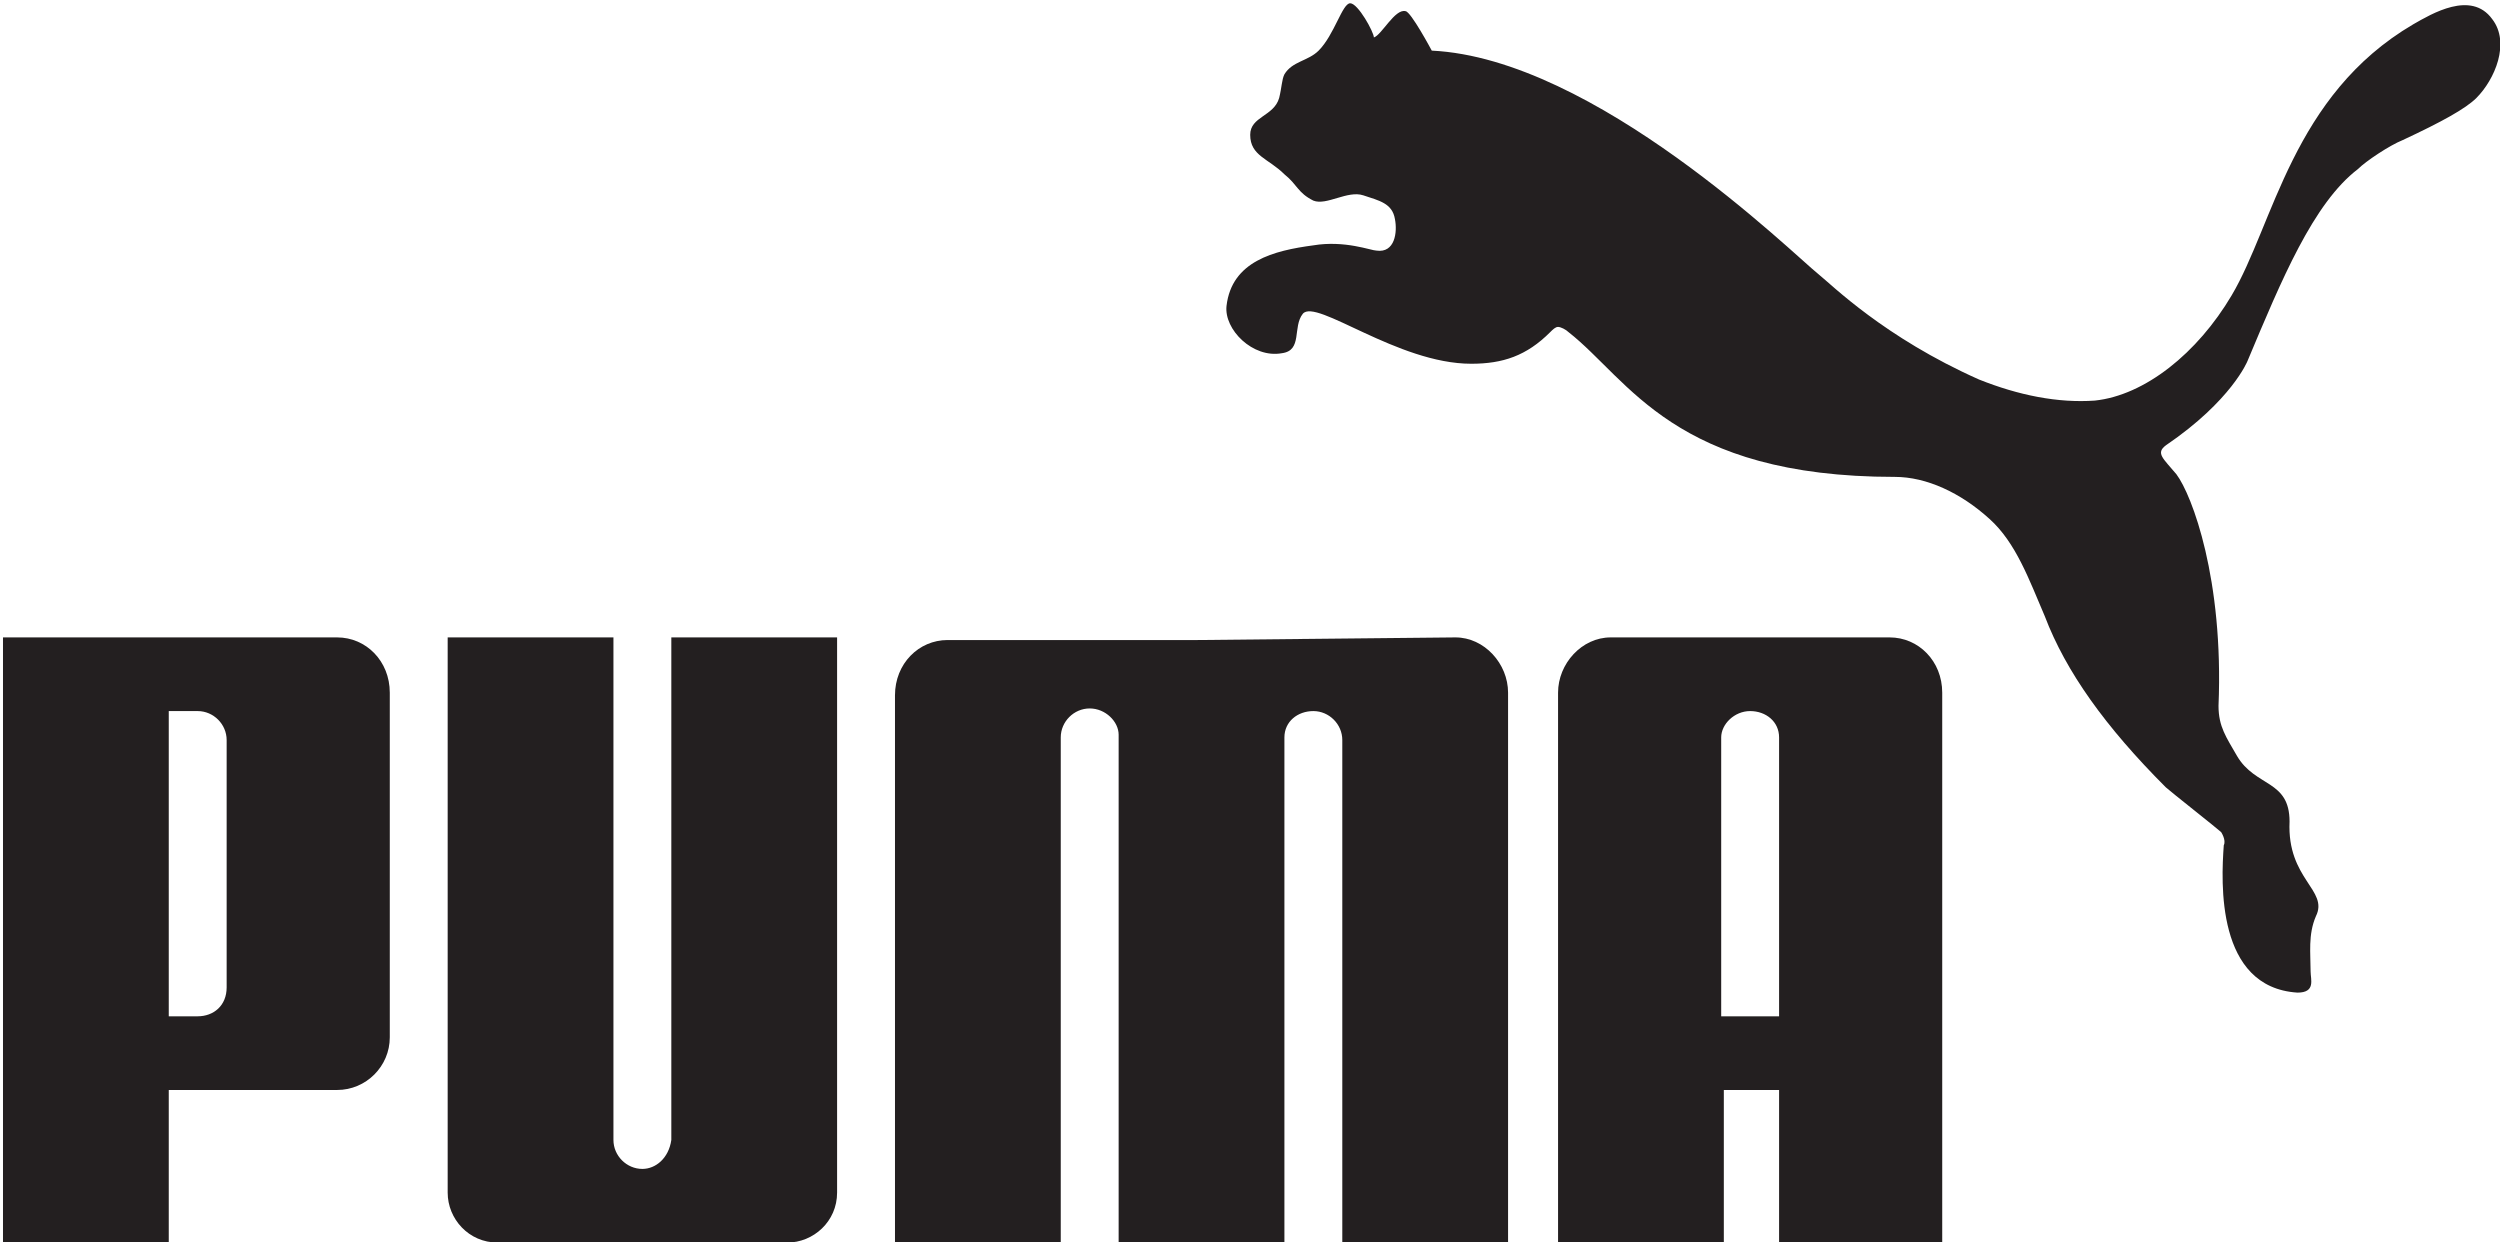
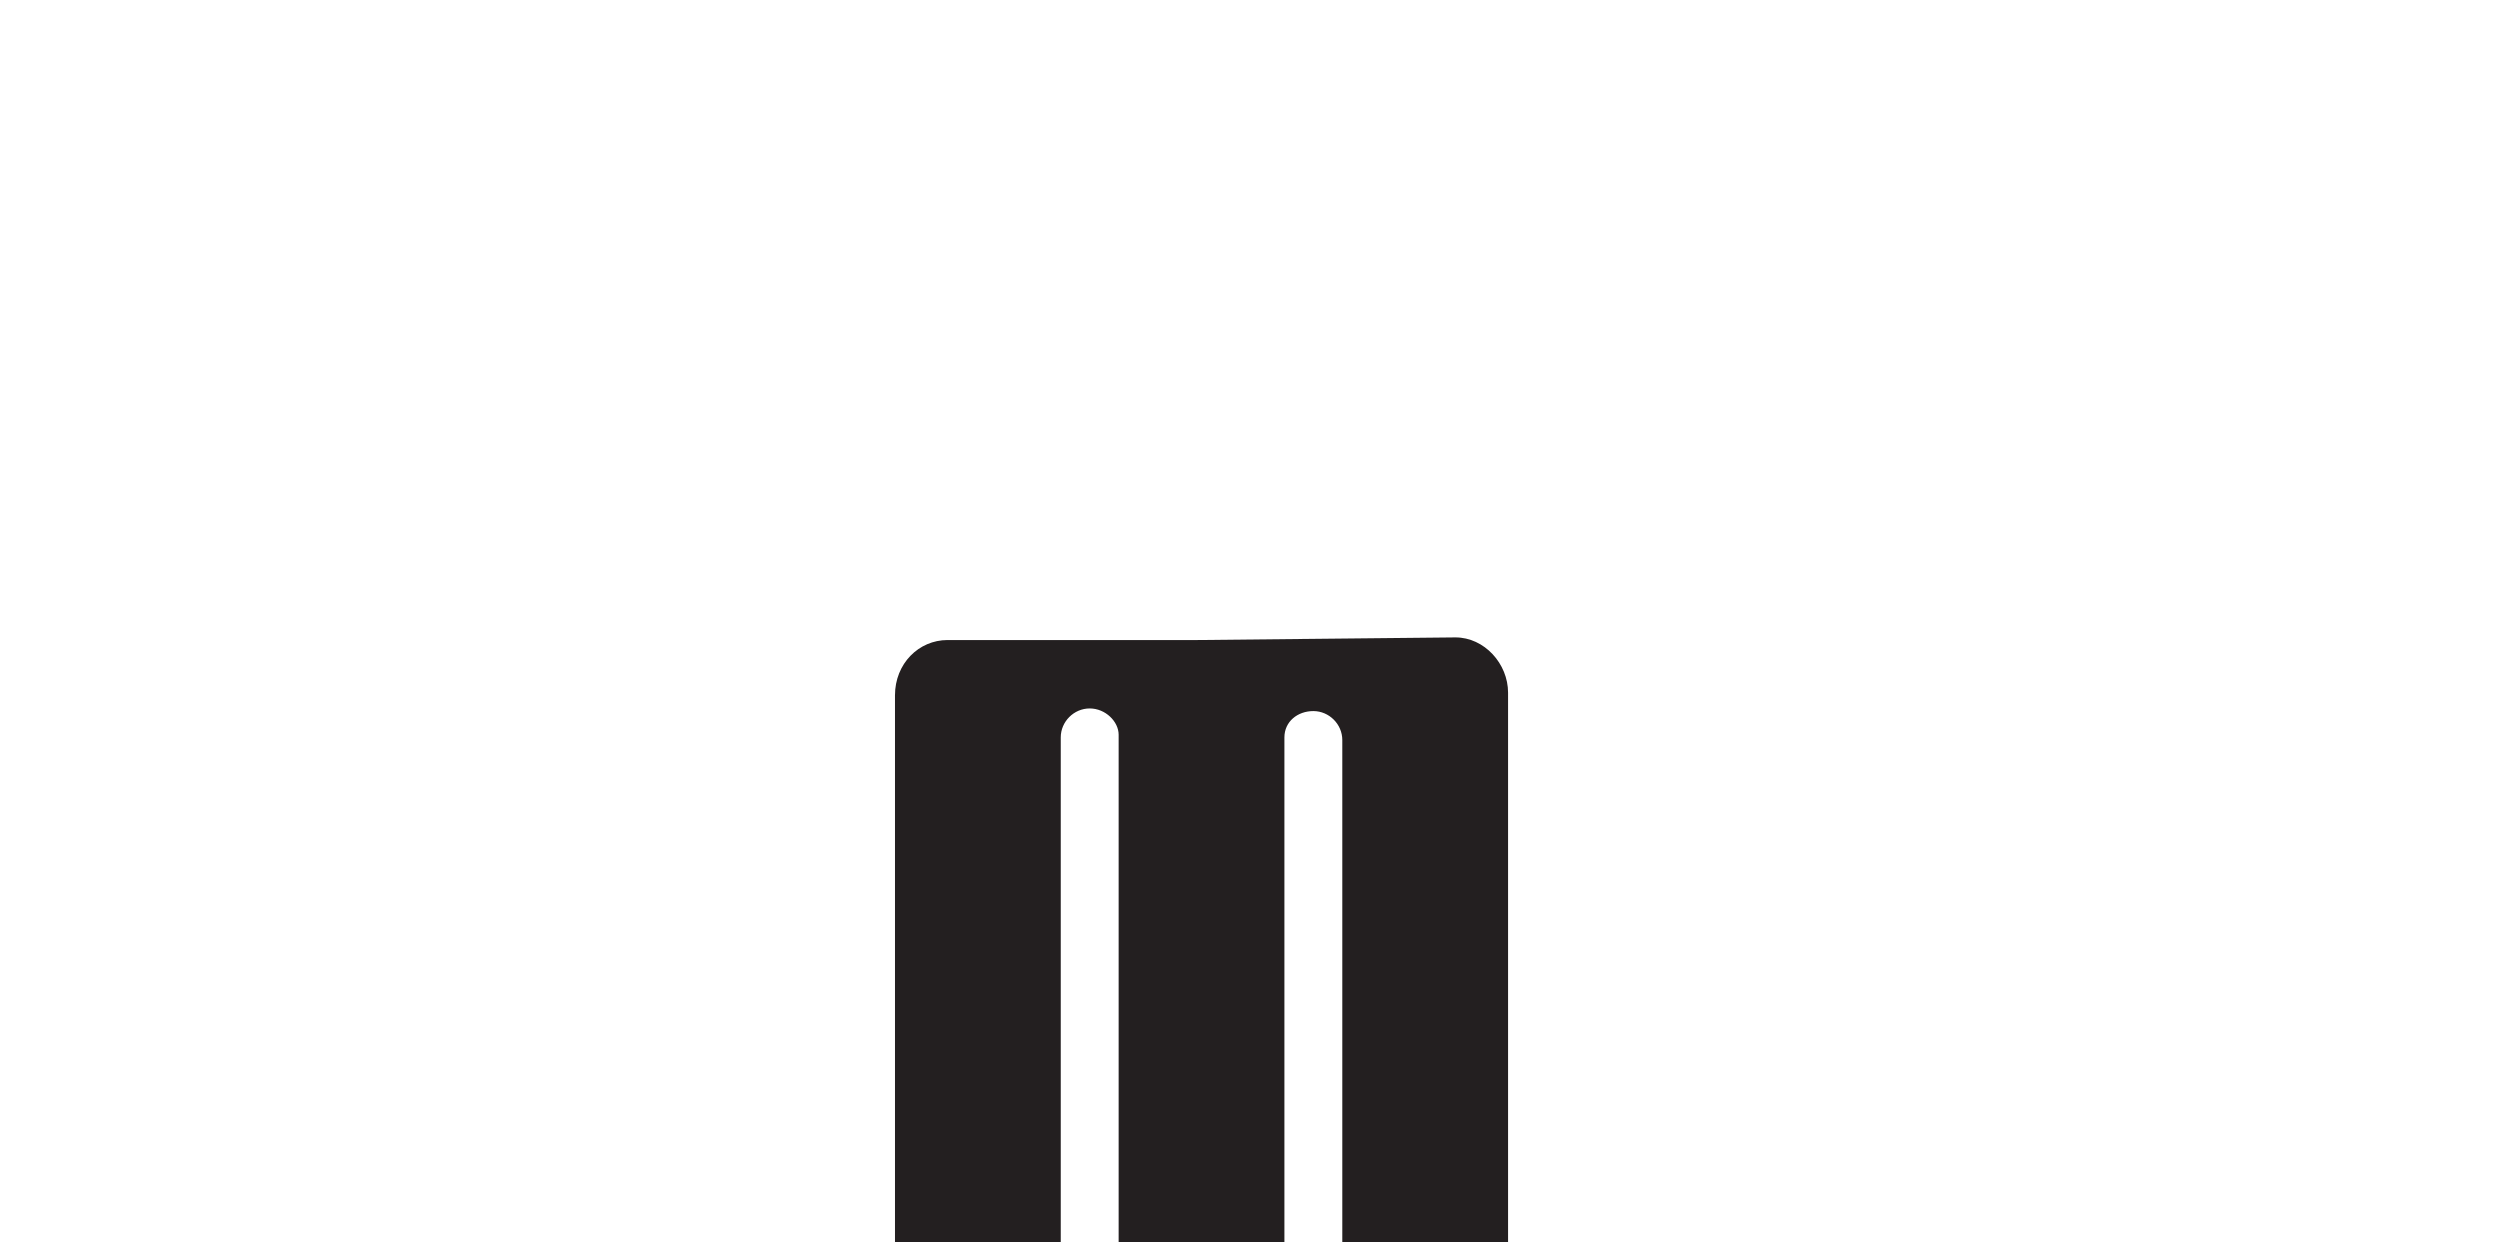
<svg xmlns="http://www.w3.org/2000/svg" xmlns:ns1="http://www.inkscape.org/namespaces/inkscape" xmlns:ns2="http://sodipodi.sourceforge.net/DTD/sodipodi-0.dtd" version="1.1" id="svg2" ns1:version="0.48.2 r9819" ns2:docname="Sustainability_Report_Perspective.pdf" x="0px" y="0px" viewBox="0 0 300 149.1" style="enable-background:new 0 0 300 149.1;" xml:space="preserve">
  <style type="text/css">
	.st0{fill:#231F20;}
</style>
  <ns2:namedview bordercolor="#666666" borderopacity="1" fit-margin-bottom="0" fit-margin-left="0" fit-margin-right="0" fit-margin-top="0" gridtolerance="10" guidetolerance="10" id="namedview4" ns1:current-layer="g10" ns1:cx="101.54502" ns1:cy="188.48254" ns1:pageopacity="0" ns1:pageshadow="2" ns1:window-height="712" ns1:window-maximized="1" ns1:window-width="1024" ns1:window-x="-4" ns1:window-y="-4" ns1:zoom="0.31119291" objecttolerance="10" pagecolor="#ffffff" showgrid="false">
	</ns2:namedview>
  <g id="g10" transform="matrix(1.25,0,0,-1.25,-929.899,198.14)" ns1:groupmode="layer" ns1:label="Sustainability_Report_Perspective">
    <g id="g3148" transform="matrix(2.526,0,0,2.526,-1134.885,-59.796)">
-       <path id="path100" ns1:connector-curvature="0" class="st0" d="M795.1,86.3c-0.3,0-0.6-1.2-1.2-1.8c-0.4-0.4-1-0.4-1.3-0.9    c-0.1-0.2-0.1-0.5-0.2-0.9c-0.2-0.7-1.1-0.7-1.1-1.4c0-0.8,0.7-0.9,1.3-1.5c0.5-0.4,0.5-0.7,1.1-1c0.5-0.2,1.3,0.4,1.9,0.2    c0.6-0.2,1.1-0.3,1.2-0.9c0.1-0.5,0-1.3-0.7-1.2c-0.2,0-1.2,0.4-2.4,0.2c-1.5-0.2-3.1-0.6-3.3-2.3c-0.1-0.9,1-2,2.1-1.8    c0.8,0.1,0.4,1,0.8,1.5c0.5,0.6,3.6-1.9,6.4-1.9c1.2,0,2.1,0.3,3,1.2c0.1,0.1,0.2,0.2,0.3,0.2c0.1,0,0.3-0.1,0.4-0.2    c2.3-1.8,4-5.5,12.4-5.5c1.2,0,2.5-0.6,3.6-1.6c1-0.9,1.5-2.3,2.1-3.7c0.8-2.1,2.3-4.2,4.6-6.5c0.1-0.1,2-1.6,2.1-1.7    c0,0,0.2-0.3,0.1-0.5c-0.1-1.4-0.3-5.4,2.8-5.6c0.7,0,0.5,0.5,0.5,0.8c0,0.7-0.1,1.4,0.2,2.1c0.5,1-1.1,1.4-1,3.6    c0,1.6-1.3,1.3-2,2.5c-0.4,0.7-0.7,1.1-0.7,1.9c0.2,4.8-1,8-1.6,8.8c-0.5,0.6-0.8,0.8-0.4,1.1c2.5,1.7,3.1,3.2,3.1,3.2    c1.3,3.1,2.5,6,4.2,7.3c0.3,0.3,1.2,0.9,1.7,1.1c1.5,0.7,2.4,1.2,2.8,1.6c0.7,0.7,1.3,2.1,0.6,3c-0.8,1.1-2.3,0.2-3-0.2    c-4.6-2.7-5.3-7.6-6.9-10.3c-1.3-2.2-3.3-3.8-5.2-4c-1.4-0.1-2.9,0.2-4.4,0.8c-3.6,1.6-5.6,3.6-6.1,4c-1,0.8-8.5,8.2-14.7,8.5    c0,0-0.8,1.5-1,1.5c-0.4,0.1-0.9-0.9-1.2-1C796,85.2,795.4,86.3,795.1,86.3" />
-       <path id="path102" ns1:connector-curvature="0" class="st0" d="M768.2,42c-0.6,0-1.1,0.5-1.1,1.1l0,19.1h-6.3V41.1    c0-1,0.8-1.9,1.9-1.9h11c1,0,1.9,0.8,1.9,1.9v21.1h-6.3l0-19.1C769.2,42.4,768.7,42,768.2,42" />
      <path id="path104" ns1:connector-curvature="0" class="st0" d="M789.3,62.1h-9.5c-1.1,0-2-0.9-2-2.1V39.2h6.3v19.2    c0,0.6,0.5,1.1,1.1,1.1c0.6,0,1.1-0.5,1.1-1V39.2h6.3v19.2c0,0.6,0.5,1,1.1,1c0.6,0,1.1-0.5,1.1-1.1V39.2h6.3v20.9    c0,1.1-0.9,2.1-2,2.1L789.3,62.1" />
-       <path id="path106" ns1:connector-curvature="0" class="st0" d="M756.6,45h-6.4v-5.8h-6.3v23h12.7c1.1,0,2-0.9,2-2.1V47    C758.6,45.9,757.7,45,756.6,45z M752.4,58.3c0,0.6-0.5,1.1-1.1,1.1h-1.1V47.8h1.1c0.6,0,1.1,0.4,1.1,1.1V58.3" />
-       <path id="path112" ns1:connector-curvature="0" class="st0" d="M811.4,39.2V45h-2.1v-5.8H803v20.9c0,1.1,0.9,2.1,2,2.1h10.6    c1.1,0,2-0.9,2-2.1V39.2H811.4z M811.4,47.8v10.6c0,0.6-0.5,1-1.1,1c-0.6,0-1.1-0.5-1.1-1V47.8L811.4,47.8" />
    </g>
  </g>
</svg>